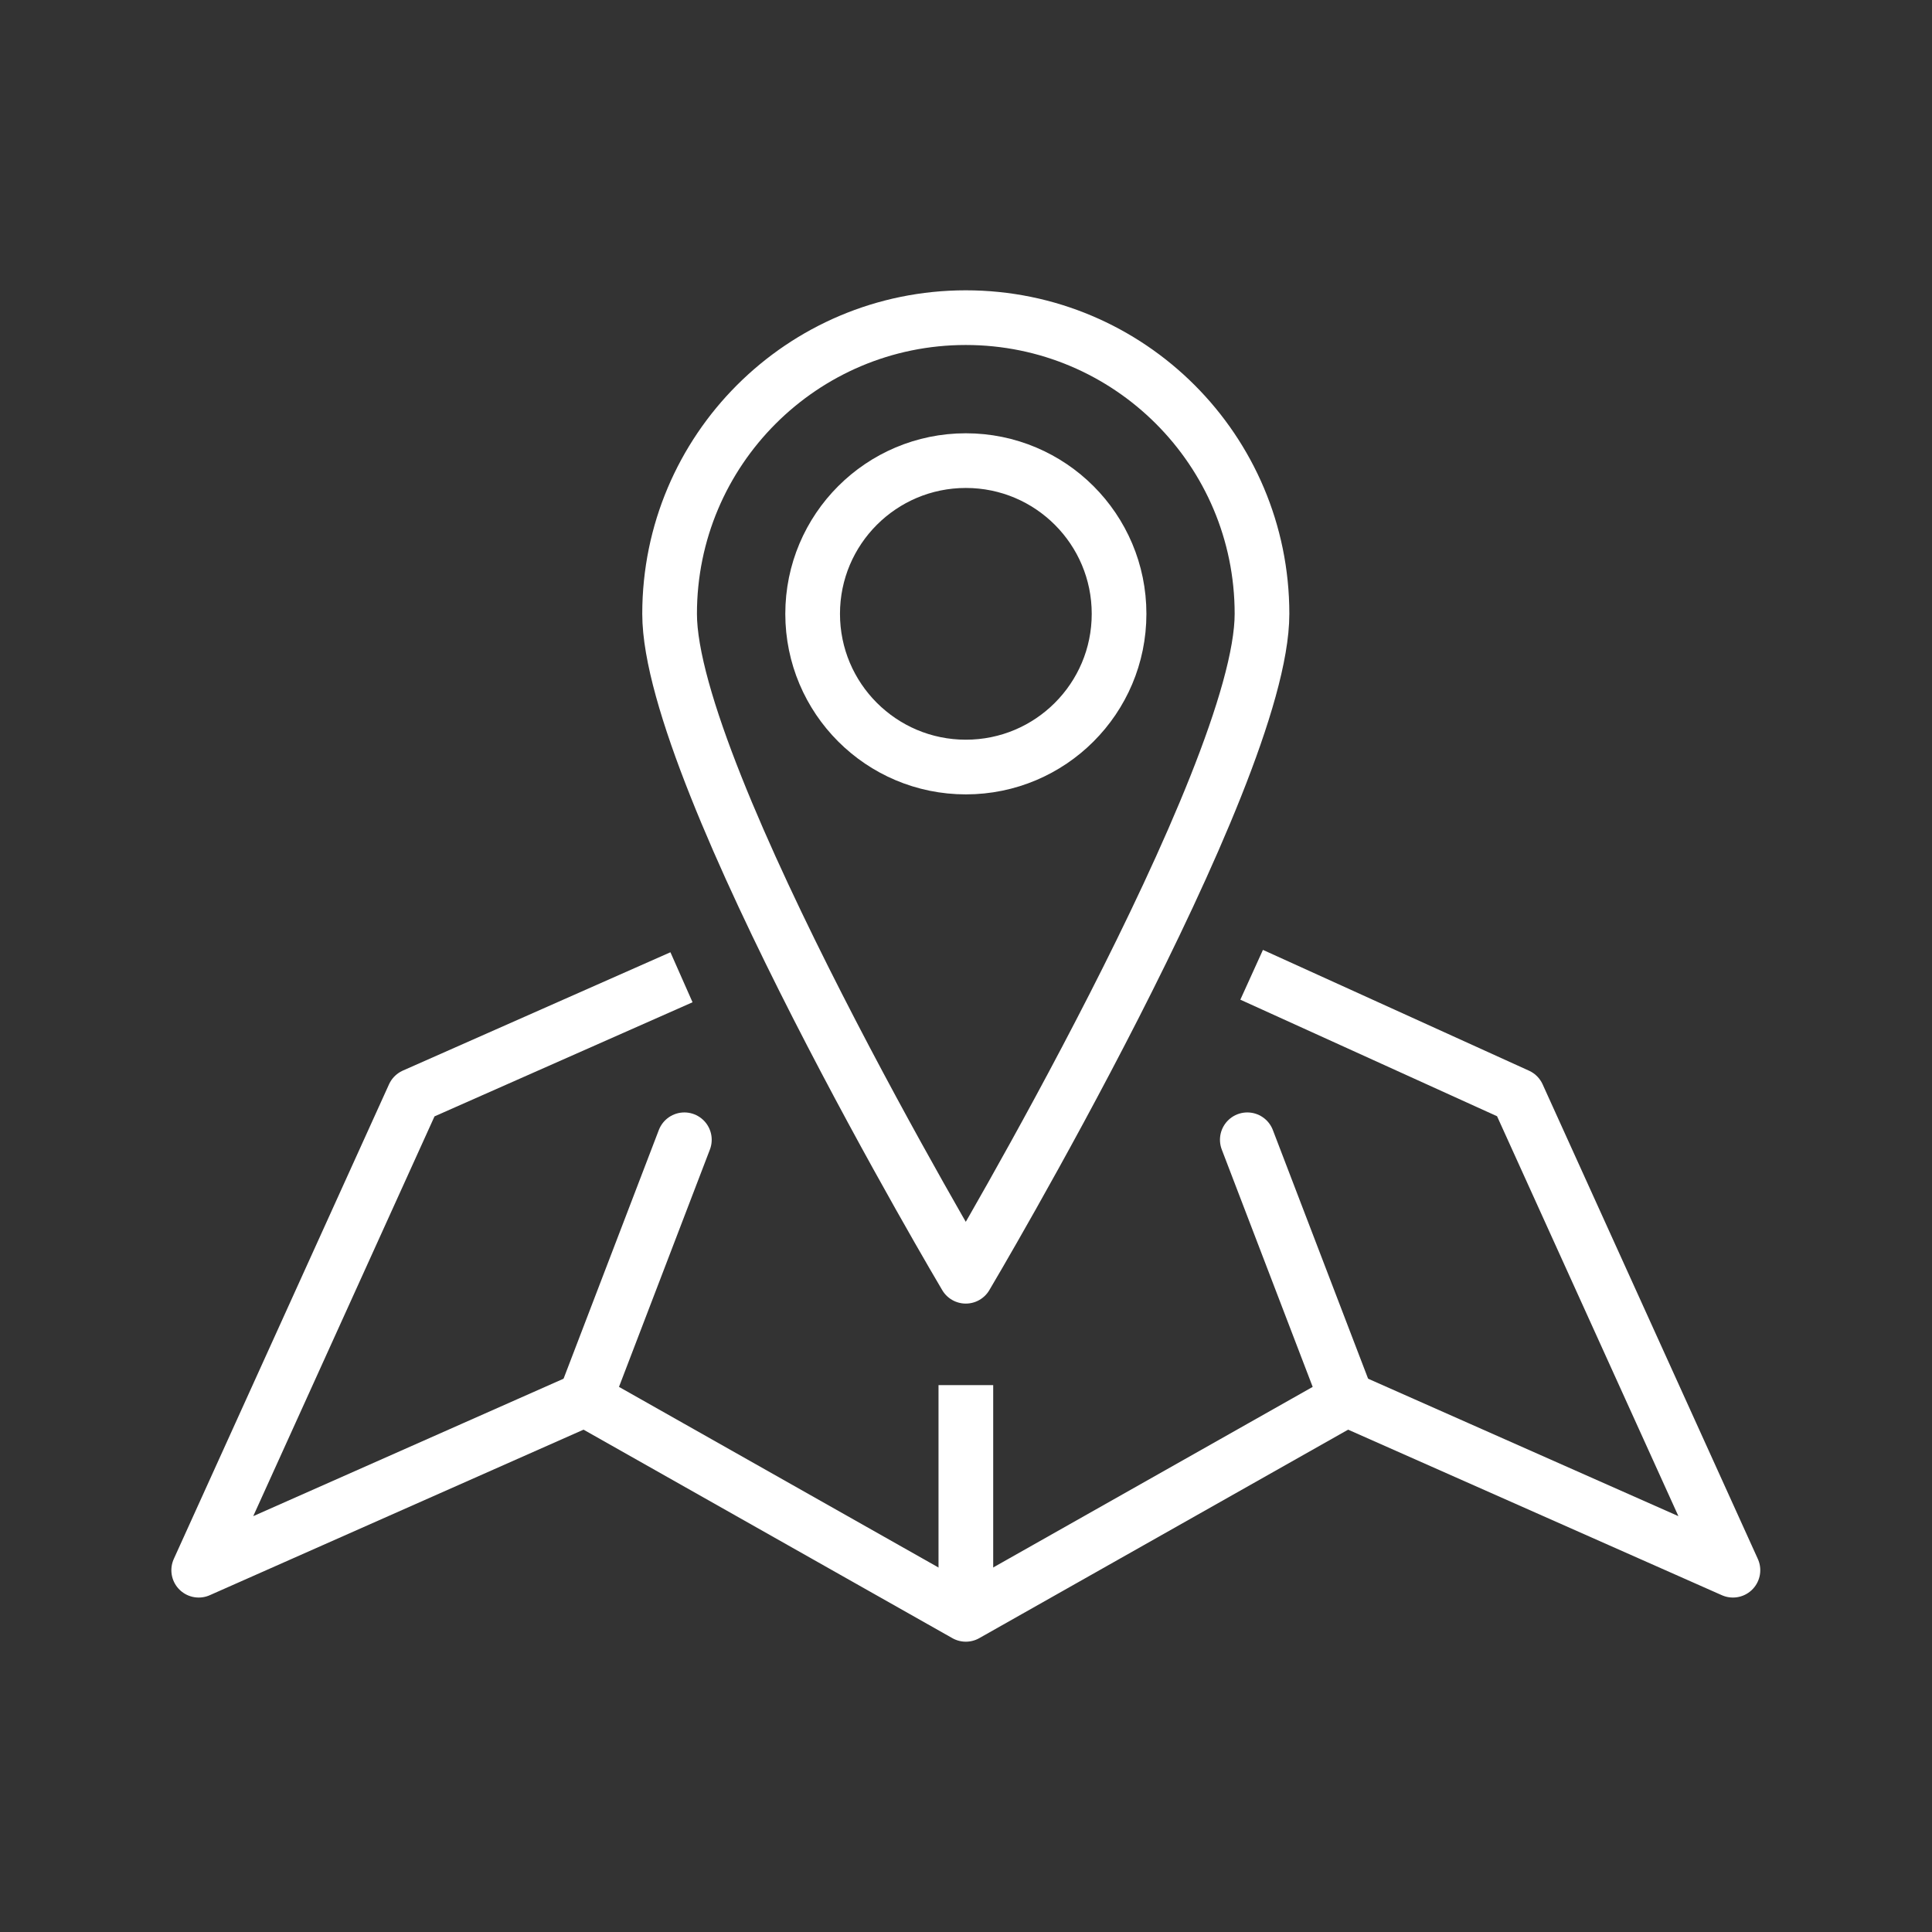
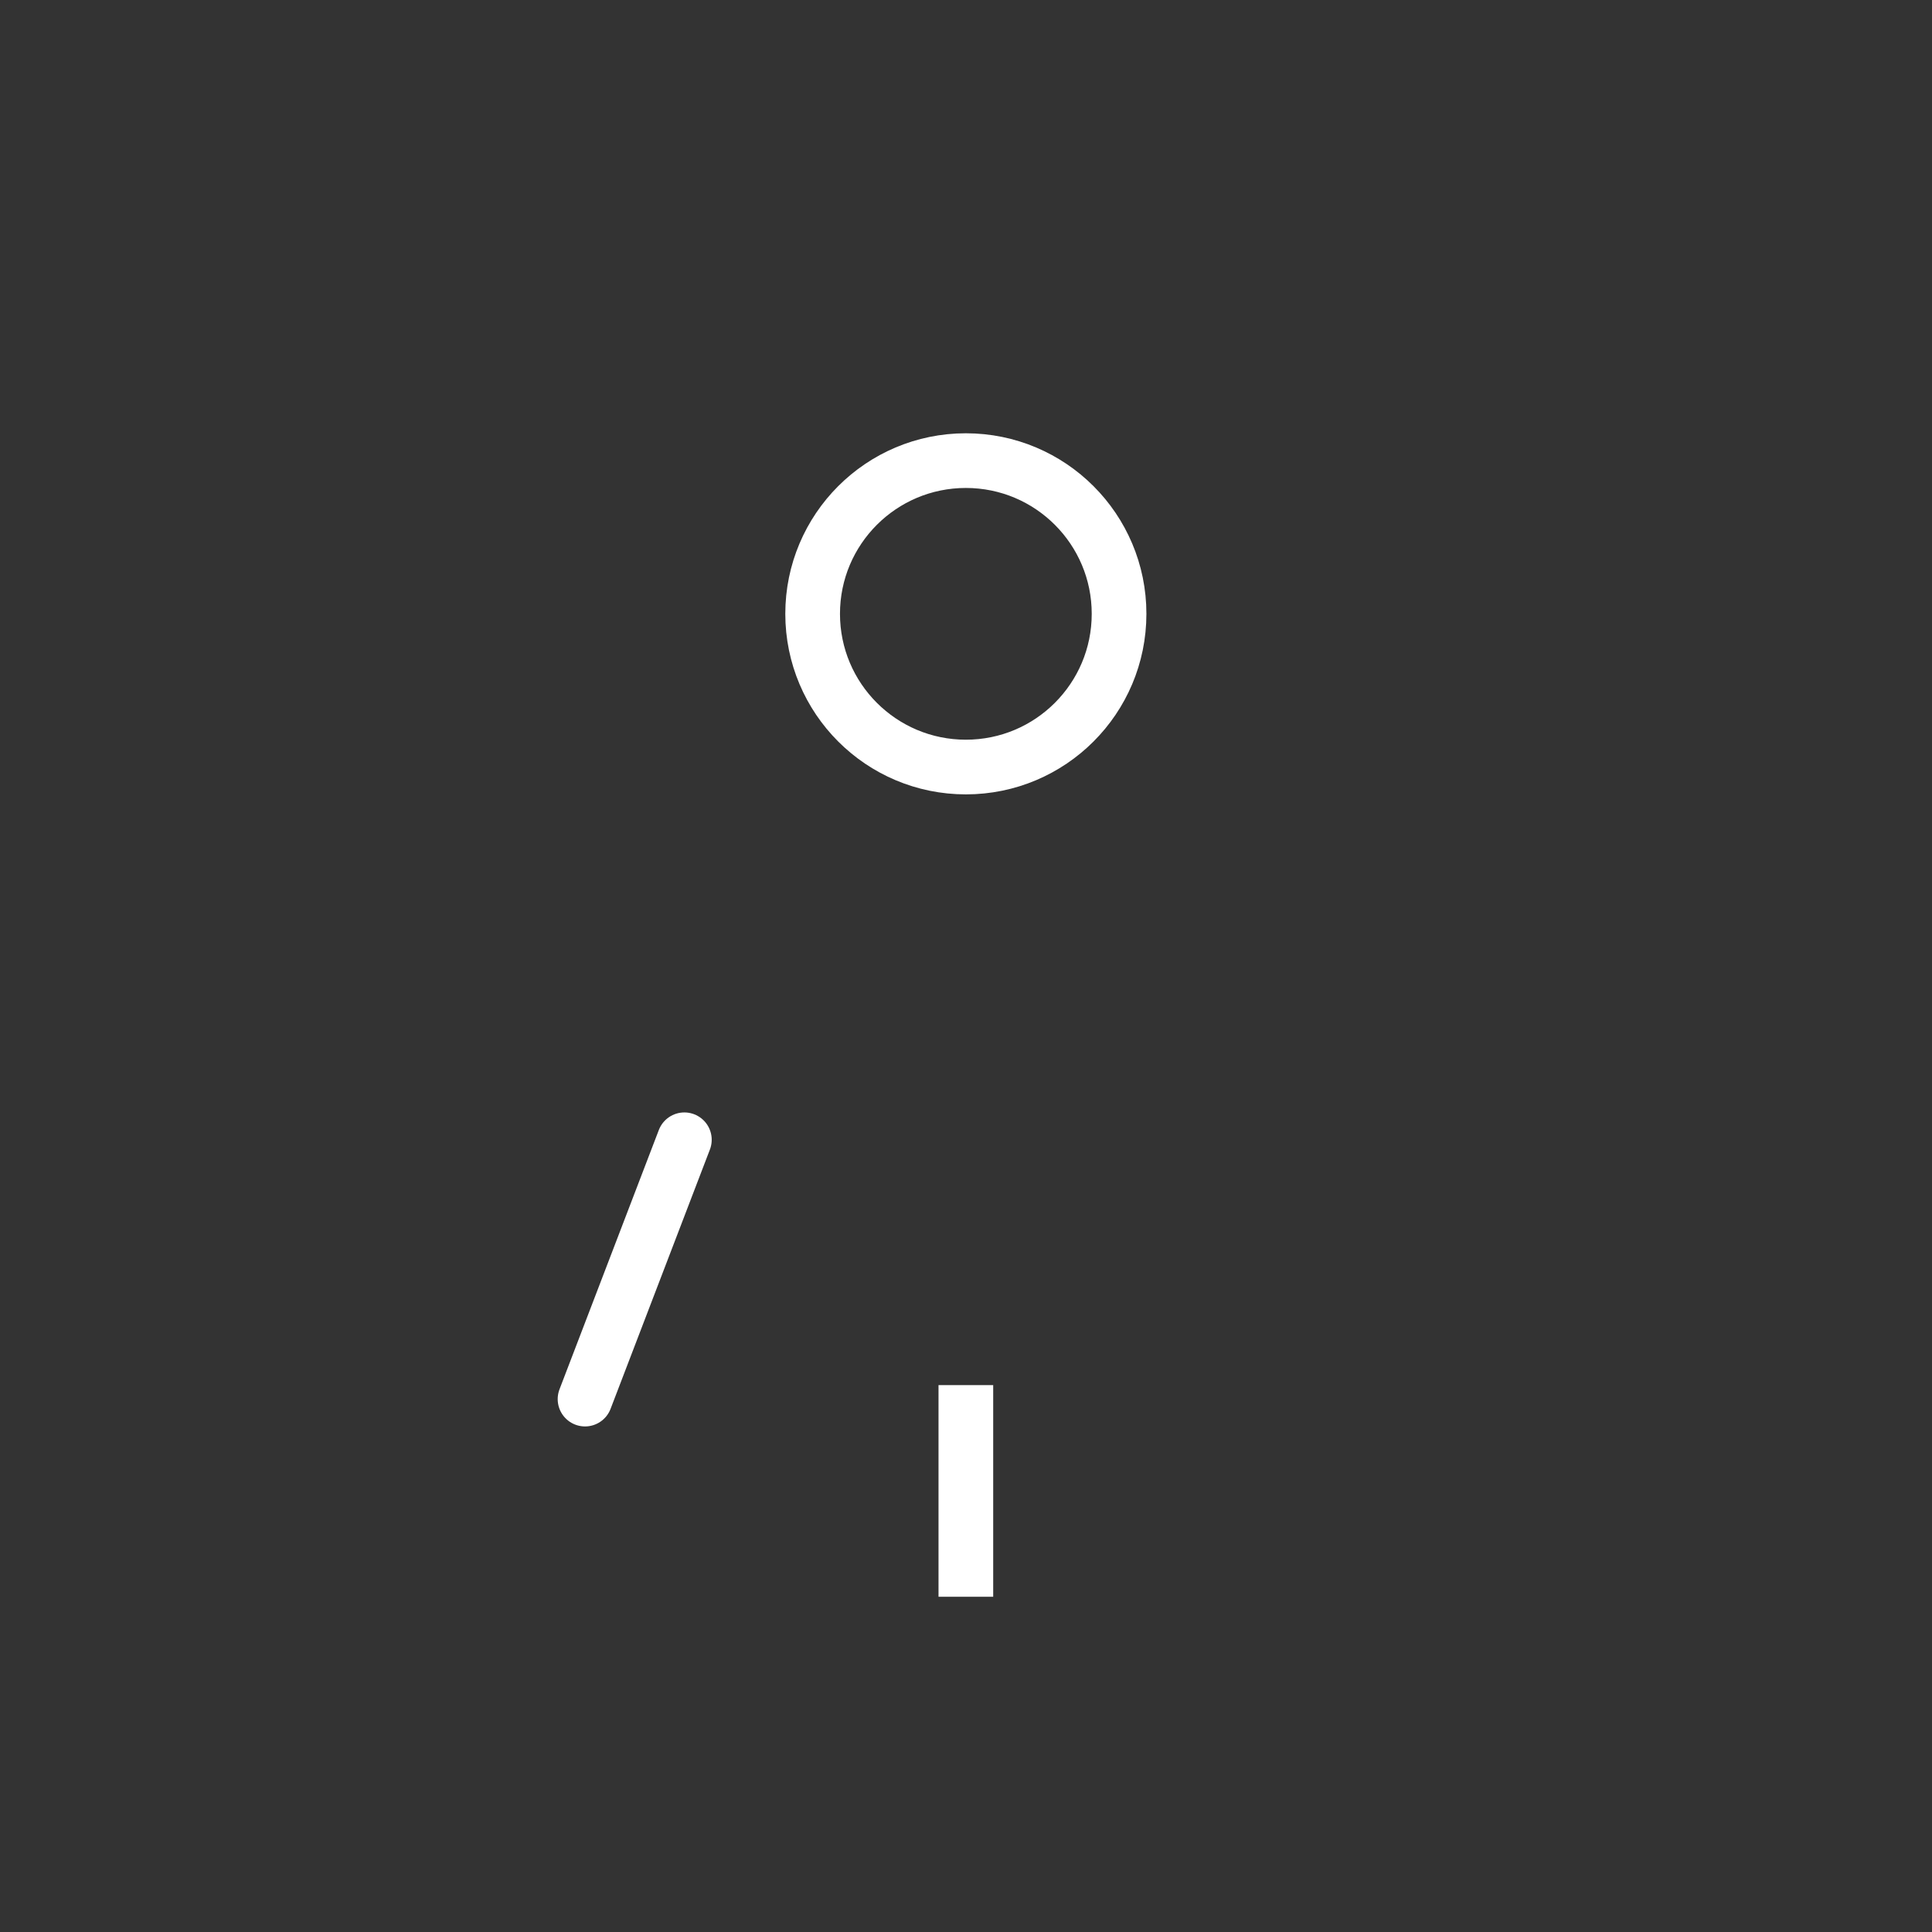
<svg xmlns="http://www.w3.org/2000/svg" width="53" height="53" viewBox="0 0 53 53" fill="none">
  <rect x="0" y="0" width="53" height="53" fill="#333333" stroke="none" />
-   <path d="M18.695 26.809L11.355 30.055L5.451 43.075L16.049 38.381L26.495 44.286L36.942 38.381L47.539 43.075L41.635 30.055L34.336 26.741" stroke="white" stroke-width="1.5" stroke-miterlimit="10" stroke-linejoin="round" />
  <path d="M26.496 37.997V43.803" stroke="white" stroke-width="1.5" stroke-miterlimit="10" stroke-linejoin="round" />
  <path d="M18.774 31.267L16.049 38.381" stroke="white" stroke-width="1.5" stroke-miterlimit="10" stroke-linecap="round" stroke-linejoin="round" />
-   <path d="M34.217 31.267L36.942 38.381" stroke="white" stroke-width="1.5" stroke-miterlimit="10" stroke-linecap="round" stroke-linejoin="round" />
-   <path d="M34.62 16.839C34.62 21.327 26.494 35.011 26.494 35.011C26.494 35.011 18.369 21.327 18.369 16.839C18.369 12.351 22.007 8.714 26.494 8.714C30.982 8.714 34.62 12.351 34.62 16.839Z" stroke="white" stroke-width="1.5" stroke-miterlimit="10" stroke-linejoin="round" />
  <path d="M26.496 21.042C28.818 21.042 30.699 19.16 30.699 16.839C30.699 14.518 28.818 12.636 26.496 12.636C24.175 12.636 22.293 14.518 22.293 16.839C22.293 19.16 24.175 21.042 26.496 21.042Z" stroke="white" stroke-width="1.5" stroke-miterlimit="10" stroke-linejoin="round" />
</svg>